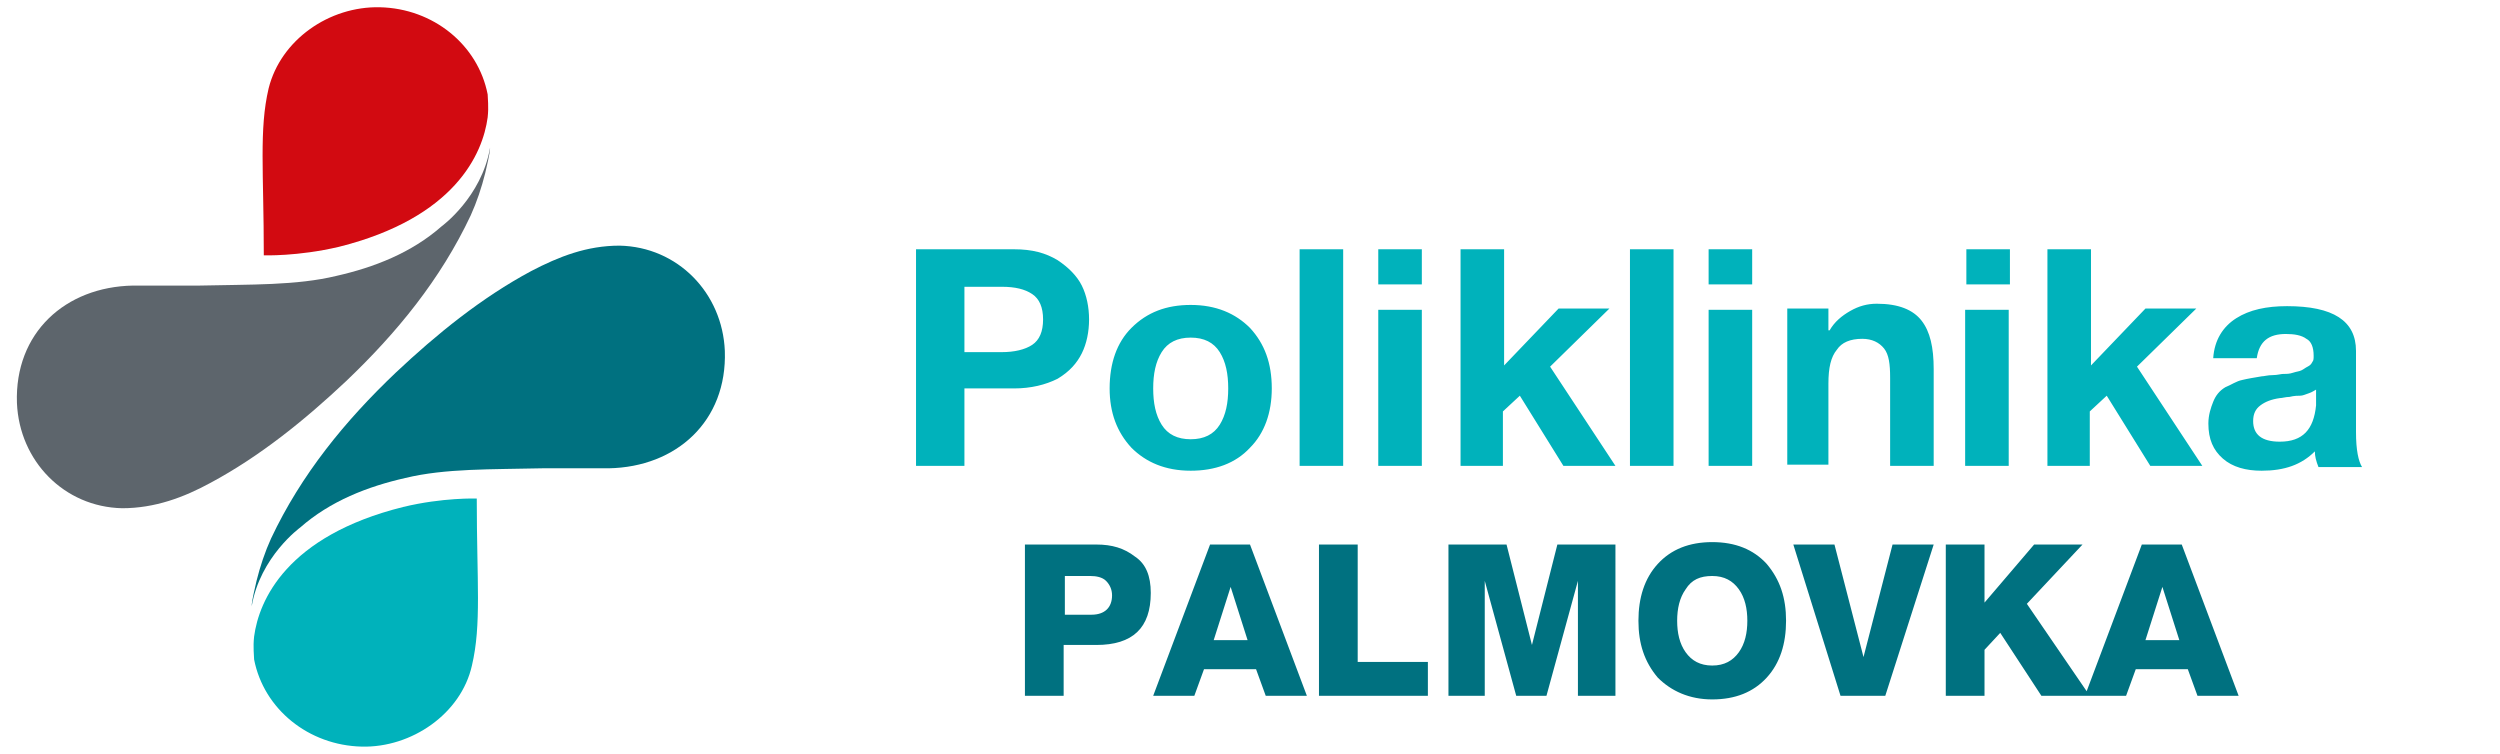
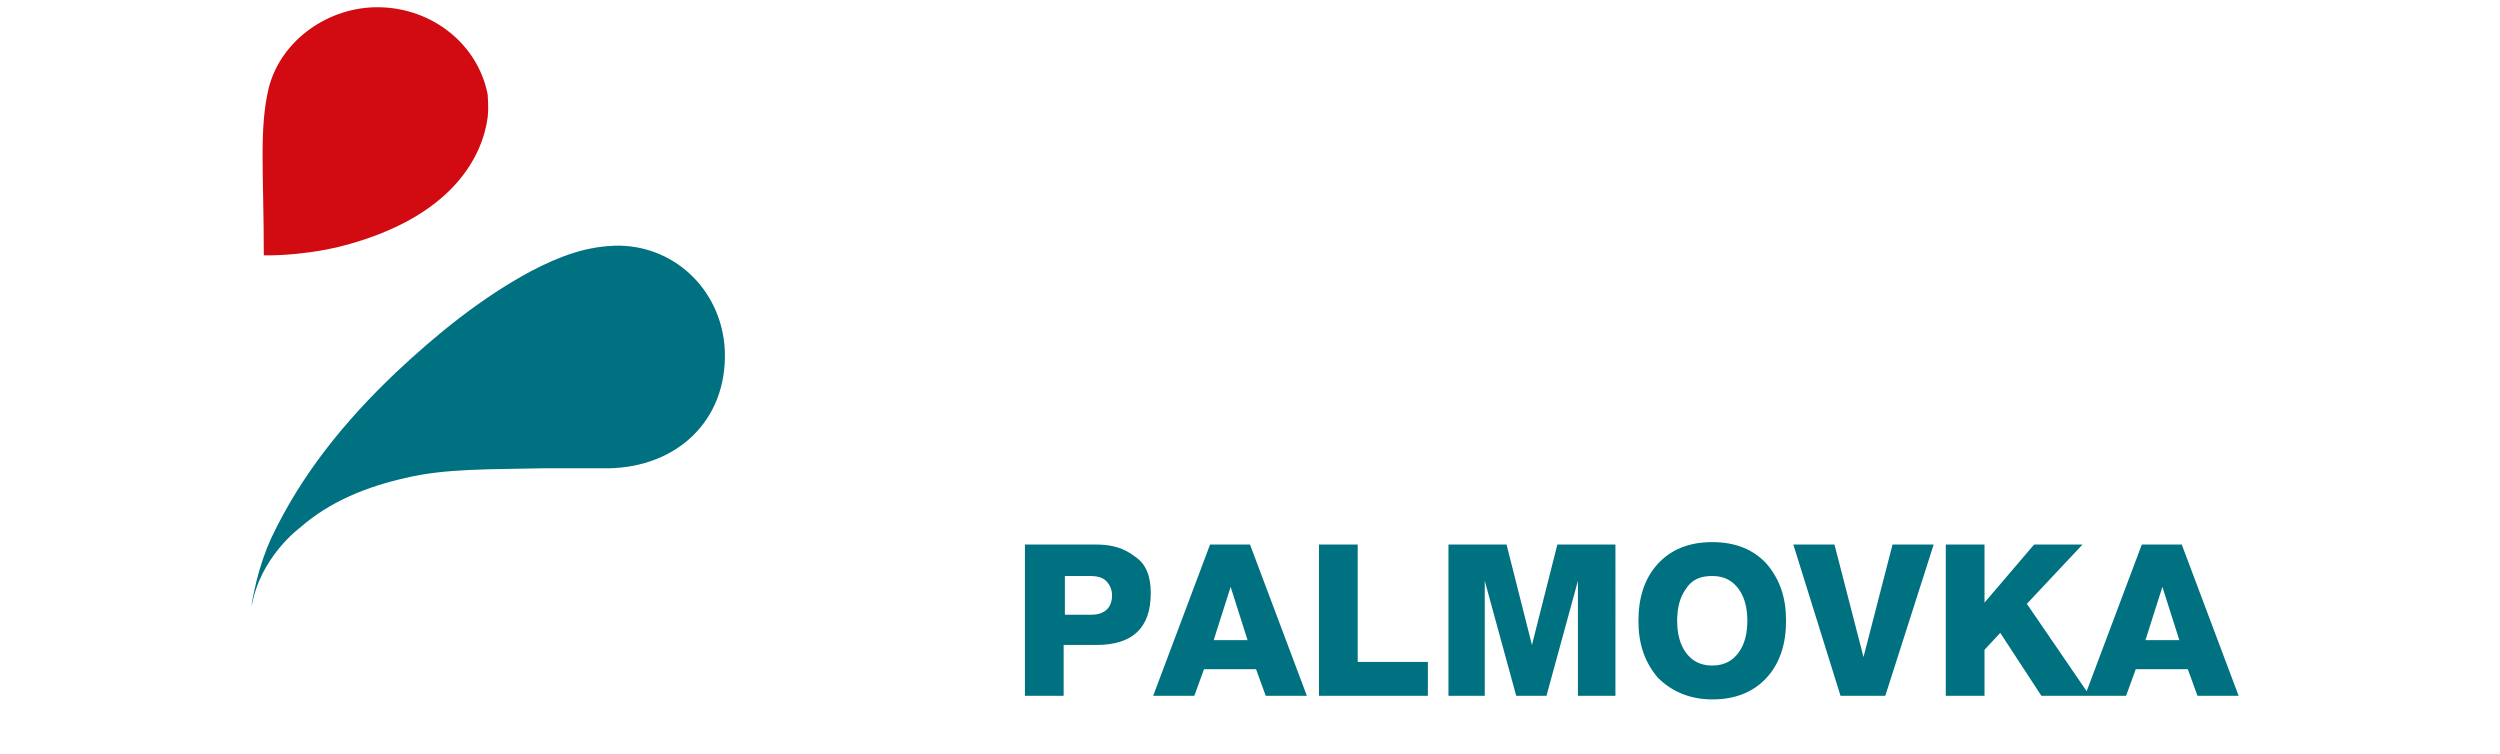
<svg xmlns="http://www.w3.org/2000/svg" version="1.1" id="Layer_1" x="0px" y="0px" viewBox="0 0 206.6 62.3" style="enable-background:new 0 0 206.6 62.3;" xml:space="preserve">
  <style type="text/css">
	.st0{fill:#00B2BB;}
	.st1{fill:#D20A11;}
	.st2{fill:#5D656C;}
	.st3{fill:#007180;}
</style>
  <g>
    <g>
	</g>
-     <path class="st0" d="M79.7,38.5v-6.4h4.1c1.4,0,2.6-0.3,3.6-0.8c1-0.6,1.6-1.3,2-2.1c0.4-0.8,0.6-1.8,0.6-2.8c0-1-0.2-2-0.6-2.8   c-0.4-0.8-1.1-1.5-2-2.1c-1-0.6-2.1-0.9-3.6-0.9h-8.1v17.9H79.7L79.7,38.5z M82.8,23.7c1.1,0,1.9,0.2,2.5,0.6   c0.6,0.4,0.9,1.1,0.9,2.1c0,1-0.3,1.7-0.9,2.1c-0.6,0.4-1.5,0.6-2.5,0.6h-3.1v-5.4H82.8L82.8,23.7z M93.5,37   c1.2,1.2,2.8,1.9,4.9,1.9c2,0,3.7-0.6,4.9-1.9c1.2-1.2,1.8-2.9,1.8-4.9c0-2.1-0.6-3.7-1.8-5c-1.2-1.2-2.8-1.9-4.9-1.9   c-2,0-3.6,0.6-4.9,1.9c-1.2,1.2-1.8,2.9-1.8,5C91.7,34.1,92.3,35.7,93.5,37L93.5,37z M98.4,27.9c1.1,0,1.9,0.4,2.4,1.2   c0.5,0.8,0.7,1.8,0.7,3c0,1.2-0.2,2.2-0.7,3c-0.5,0.8-1.3,1.2-2.4,1.2c-1.1,0-1.9-0.4-2.4-1.2c-0.5-0.8-0.7-1.8-0.7-3   c0-1.2,0.2-2.2,0.7-3C96.5,28.3,97.3,27.9,98.4,27.9L98.4,27.9L98.4,27.9z M111,38.5V20.6h-3.6v17.9H111L111,38.5z M117.5,38.5   V25.6h-3.6v12.9H117.5L117.5,38.5z M113.9,20.6v2.9h3.6v-2.9H113.9L113.9,20.6z M124.2,38.5V34l1.4-1.3l3.6,5.8h4.3l-5.4-8.2   l4.9-4.8h-4.2l-4.5,4.7v-9.6h-3.6v17.9H124.2L124.2,38.5z M138.3,38.5V20.6h-3.6v17.9H138.3L138.3,38.5z M144.8,38.5V25.6h-3.6   v12.9H144.8L144.8,38.5z M141.2,20.6v2.9h3.6v-2.9H141.2L141.2,20.6z M151.1,38.5v-6.8c0-1.3,0.2-2.2,0.7-2.8   c0.4-0.6,1.1-0.9,2.1-0.9c0.8,0,1.4,0.3,1.8,0.8c0.4,0.5,0.5,1.3,0.5,2.4v7.3h3.6v-8c0-1.8-0.3-3.1-1-4c-0.7-0.9-1.9-1.4-3.7-1.4   c-0.8,0-1.5,0.2-2.2,0.6c-0.7,0.4-1.3,0.9-1.7,1.6h-0.1v-1.8h-3.4v12.9H151.1L151.1,38.5z M166,38.5V25.6h-3.6v12.9H166L166,38.5z    M162.5,20.6v2.9h3.6v-2.9H162.5L162.5,20.6z M172.7,38.5V34l1.4-1.3l3.6,5.8h4.3l-5.4-8.2l4.9-4.8h-4.2l-4.5,4.7v-9.6h-3.6v17.9   H172.7L172.7,38.5z M188.4,36.5c-1.5,0-2.2-0.6-2.2-1.7c0-0.6,0.2-1,0.6-1.3c0.4-0.3,0.9-0.5,1.6-0.6c0.2,0,0.5-0.1,0.8-0.1   c0.4-0.1,0.7-0.1,0.9-0.1c0.2,0,0.4-0.1,0.7-0.2c0.3-0.1,0.4-0.2,0.6-0.3v1.3C191.2,35.5,190.3,36.5,188.4,36.5L188.4,36.5   L188.4,36.5z M188.9,27.6c0.7,0,1.3,0.1,1.7,0.4c0.4,0.2,0.6,0.7,0.6,1.4c0,0.2,0,0.4-0.1,0.5c-0.1,0.2-0.2,0.3-0.4,0.4   c-0.2,0.1-0.3,0.2-0.5,0.3c-0.2,0.1-0.4,0.1-0.7,0.2c-0.3,0.1-0.5,0.1-0.8,0.1c-0.2,0-0.5,0.1-0.9,0.1c-0.4,0-0.7,0.1-0.9,0.1   c-0.6,0.1-1.2,0.2-1.6,0.3c-0.5,0.1-0.9,0.4-1.4,0.6c-0.5,0.3-0.8,0.7-1,1.2c-0.2,0.5-0.4,1.1-0.4,1.8c0,1.3,0.4,2.2,1.2,2.9   c0.8,0.7,1.9,1,3.2,1c1.9,0,3.3-0.5,4.4-1.6c0,0.4,0.1,0.8,0.3,1.3h3.6c-0.3-0.5-0.5-1.4-0.5-2.9v-6.7c0-2.5-1.9-3.7-5.7-3.7   c-1.7,0-3.1,0.3-4.2,1c-1.1,0.7-1.8,1.8-1.9,3.3h3.6C186.7,28.2,187.5,27.6,188.9,27.6L188.9,27.6L188.9,27.6z" />
-     <path class="st0" d="M33.3,41.9c-9.6,2.4-11.9,7.7-12.3,10.7c-0.1,0.9,0,1.6,0,1.9c0.8,4.1,4.5,7.1,8.9,7.2C34,61.8,38.1,59,39,55   c0.8-3.4,0.4-6.9,0.4-13.8C39.4,41.2,36.6,41.1,33.3,41.9L33.3,41.9L33.3,41.9z" />
    <path class="st1" d="M28,20.4c9.6-2.4,11.9-7.7,12.3-10.7c0.1-0.9,0-1.6,0-1.9c-0.8-4.1-4.5-7.1-8.9-7.2c-4.2-0.1-8.2,2.7-9.2,6.7   c-0.8,3.4-0.4,6.9-0.4,13.8C21.8,21.1,24.6,21.2,28,20.4L28,20.4L28,20.4z" />
-     <path class="st2" d="M36.5,18.7c-2.5,2.2-5.6,3.4-8.7,4.1c-3.3,0.8-7.1,0.7-11.3,0.8c-1.3,0-3.4,0-5.5,0c-5.6,0.1-9.8,3.9-9.6,9.7   c0.2,4.8,3.9,8.6,8.7,8.7c2.7,0,5.1-0.9,7.3-2.1c4.1-2.2,7.8-5.2,11.2-8.4c4.2-4,7.8-8.4,10.3-13.7c0.5-1.1,0.9-2.3,1.2-3.5   c0.1-0.5,0.4-1.6,0.4-2.1C39.8,16.3,36.5,18.7,36.5,18.7L36.5,18.7L36.5,18.7z" />
    <path class="st3" d="M24.8,43.6c2.5-2.2,5.6-3.4,8.7-4.1c3.3-0.8,7.1-0.7,11.3-0.8c1.3,0,3.4,0,5.5,0c5.6-0.1,9.8-3.9,9.6-9.7   c-0.2-4.8-3.9-8.6-8.7-8.7c-2.7,0-5,0.9-7.3,2.1c-4.1,2.2-7.8,5.2-11.2,8.4c-4.2,4-7.8,8.4-10.3,13.7c-0.5,1.1-0.9,2.3-1.2,3.5   c-0.1,0.5-0.4,1.6-0.4,2.1C21.5,46,24.8,43.6,24.8,43.6L24.8,43.6L24.8,43.6z" />
    <path class="st3" d="M87.9,57.5v-4.2h2.7c3,0,4.5-1.4,4.5-4.3c0-1.4-0.4-2.4-1.3-3c-0.9-0.7-1.9-1-3.2-1h-5.9v12.5H87.9L87.9,57.5z    M90.1,47.6c0.5,0,1,0.1,1.3,0.4c0.3,0.3,0.5,0.7,0.5,1.2c0,1-0.6,1.6-1.7,1.6h-2.2v-3.2H90.1L90.1,47.6z M101.7,48.5l1.4,4.4h-2.8   L101.7,48.5L101.7,48.5L101.7,48.5z M98.7,57.5l0.8-2.2h4.3l0.8,2.2h3.4L103.3,45H100l-4.7,12.5H98.7L98.7,57.5z M118,57.5v-2.8   h-5.8V45H109v12.5H118L118,57.5z M122.7,57.5V48h0l2.6,9.5h2.5l2.6-9.5h0v9.5h3.1V45h-4.8l-2.1,8.3h0l-2.1-8.3h-4.8v12.5H122.7   L122.7,57.5z M141.5,57.8c1.9,0,3.4-0.6,4.5-1.8c1.1-1.2,1.6-2.8,1.6-4.7c0-1.9-0.5-3.4-1.6-4.7c-1.1-1.2-2.6-1.8-4.5-1.8   c-1.9,0-3.4,0.6-4.5,1.8c-1.1,1.2-1.6,2.8-1.6,4.7c0,1.9,0.5,3.4,1.6,4.7C138.1,57.1,139.6,57.8,141.5,57.8L141.5,57.8z    M141.5,47.6c1,0,1.7,0.4,2.2,1.1c0.5,0.7,0.7,1.6,0.7,2.6c0,1-0.2,1.9-0.7,2.6c-0.5,0.7-1.2,1.1-2.2,1.1c-1,0-1.7-0.4-2.2-1.1   c-0.5-0.7-0.7-1.6-0.7-2.6c0-1,0.2-1.9,0.7-2.6C139.8,47.9,140.5,47.6,141.5,47.6L141.5,47.6z M156.4,45l-2.4,9.3h0l-2.4-9.3h-3.4   l3.9,12.5h3.7l4-12.5H156.4L156.4,45z M164,57.5v-3.8l1.3-1.4l3.4,5.2h4l-5.2-7.6l4.6-4.9h-4l-4.1,4.8V45h-3.2v12.5H164L164,57.5z    M178.7,48.5l1.4,4.4h-2.8L178.7,48.5L178.7,48.5L178.7,48.5z M175.7,57.5l0.8-2.2h4.3l0.8,2.2h3.4L180.3,45H177l-4.7,12.5H175.7   L175.7,57.5z" />
  </g>
</svg>